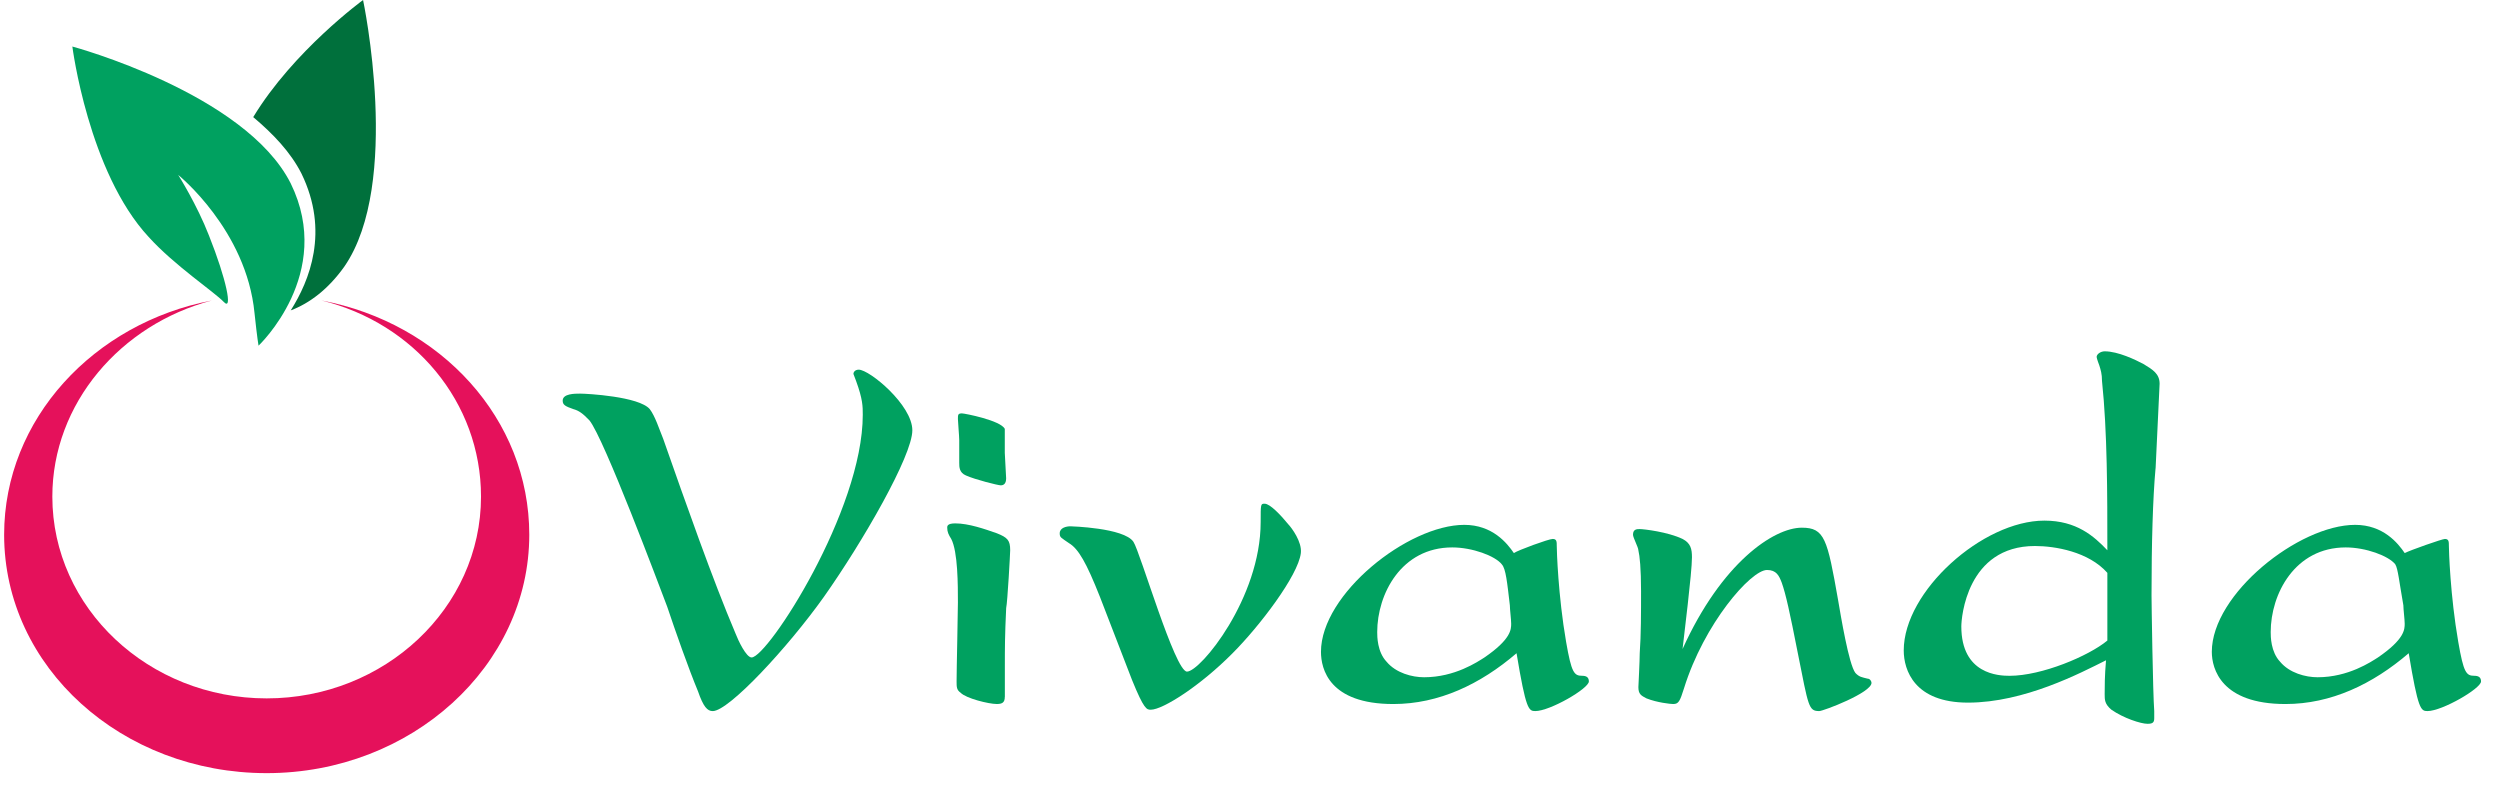
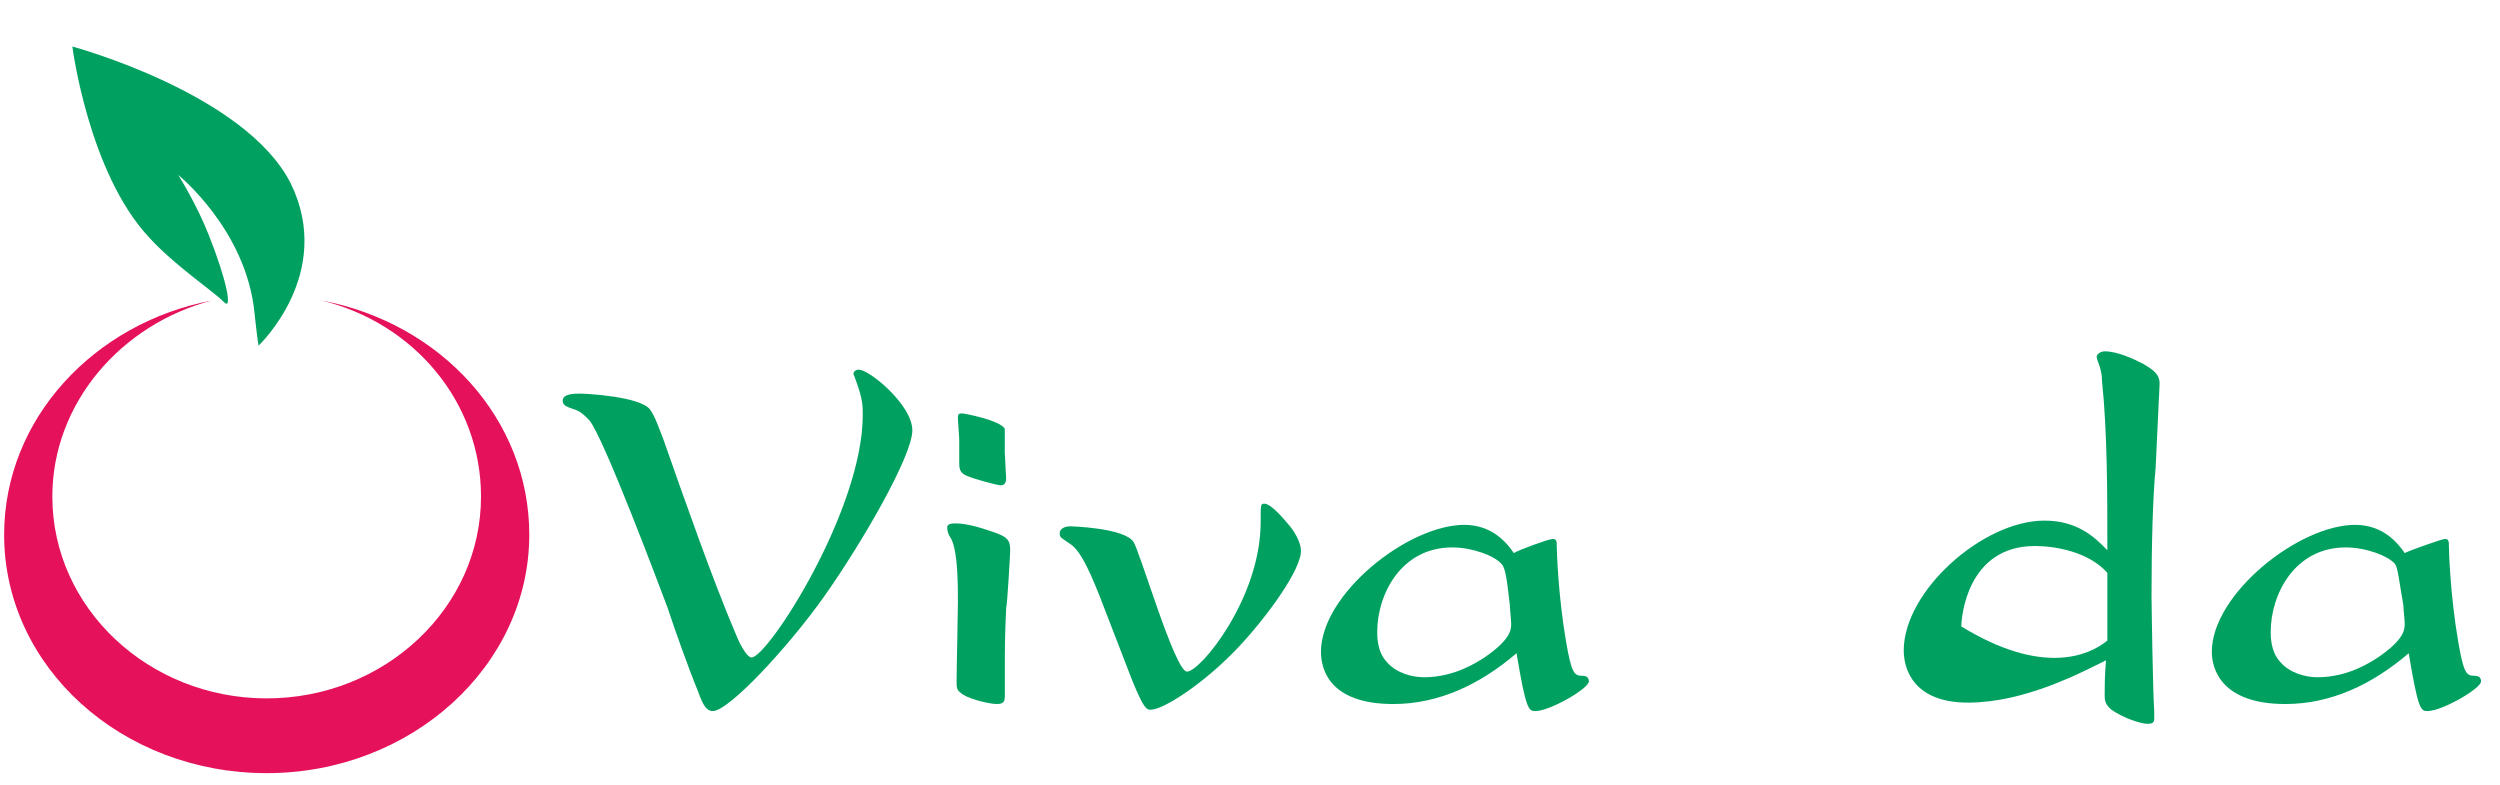
<svg xmlns="http://www.w3.org/2000/svg" width="121" height="38" viewBox="0 0 121 38" fill="none">
-   <path d="M17.573 0C17.573 0 14.201 2.459 12.256 5.668C13.228 6.486 14.071 7.374 14.59 8.399C15.953 11.198 14.98 13.588 14.071 15.023C14.979 14.682 15.887 13.998 16.664 12.906C19.453 8.878 17.572 0 17.572 0H17.573Z" fill="#00703C" />
  <path d="M12.514 16.73C12.514 16.73 16.21 13.248 14.071 8.877C11.866 4.507 3.502 2.252 3.502 2.252C3.502 2.252 4.279 8.33 7.197 11.471C8.43 12.836 10.375 14.134 10.829 14.612C11.282 15.09 10.958 13.52 10.115 11.402C9.532 9.9 8.624 8.465 8.624 8.465C8.624 8.465 11.93 11.129 12.319 15.157C12.449 16.386 12.513 16.729 12.513 16.729L12.514 16.73Z" fill="#00A160" />
  <path d="M15.564 14.544C20.039 15.636 23.281 19.461 23.281 24.036C23.281 29.43 18.612 33.802 12.907 33.802C7.202 33.802 2.533 29.432 2.533 24.036C2.533 19.53 5.84 15.705 10.25 14.544C4.544 15.636 0.2 20.281 0.2 25.88C0.2 32.298 5.905 37.42 12.908 37.42C19.912 37.42 25.617 32.23 25.617 25.88C25.617 20.279 21.338 15.636 15.567 14.544H15.564Z" fill="#E5115B" />
  <path d="M41.305 18.096C41.305 18.028 41.369 17.892 41.564 17.892C42.083 17.892 44.157 19.598 44.157 20.828C44.157 22.058 41.758 26.223 39.878 28.886C38.128 31.345 35.274 34.417 34.497 34.417C34.237 34.417 34.043 34.212 33.784 33.461C33.33 32.369 32.681 30.525 32.292 29.363C31.902 28.339 29.244 21.237 28.531 20.349C28.207 20.008 28.011 19.872 27.753 19.802C27.364 19.666 27.234 19.598 27.234 19.392C27.234 19.051 27.817 19.051 28.077 19.051C28.401 19.051 30.93 19.188 31.449 19.802C31.708 20.143 31.902 20.758 32.098 21.237C33.2 24.378 34.497 28.066 35.599 30.66C35.729 31.001 36.118 31.821 36.377 31.821C37.154 31.821 41.758 24.719 41.758 20.076C41.758 19.666 41.758 19.325 41.434 18.437L41.305 18.096Z" fill="#00A160" />
  <path d="M48.697 23.149C48.697 23.422 48.567 23.49 48.437 23.49C48.307 23.49 47.205 23.216 46.751 23.012C46.427 22.875 46.427 22.602 46.427 22.398V21.306C46.427 21.101 46.363 20.418 46.363 20.281C46.363 20.077 46.363 20.008 46.557 20.008C46.687 20.008 48.437 20.349 48.632 20.759C48.632 20.826 48.632 21.578 48.632 21.92L48.697 23.149ZM48.632 33.733C48.632 34.006 48.502 34.074 48.243 34.074C47.854 34.074 46.751 33.801 46.493 33.527C46.299 33.391 46.299 33.254 46.299 32.98C46.299 32.366 46.363 29.703 46.363 29.156C46.363 28.337 46.363 26.697 46.039 26.083C45.909 25.878 45.845 25.742 45.845 25.536C45.845 25.468 45.845 25.332 46.234 25.332C46.883 25.332 47.661 25.605 48.244 25.809C48.763 26.014 48.893 26.15 48.893 26.628C48.893 26.765 48.763 29.155 48.699 29.428C48.635 30.794 48.635 31.34 48.635 32.228V33.73L48.632 33.733Z" fill="#00A160" />
  <path d="M53.236 28.886C52.587 27.247 52.199 26.564 51.744 26.292C51.355 26.019 51.29 26.019 51.29 25.814C51.29 25.541 51.614 25.473 51.809 25.473C51.809 25.473 54.403 25.541 54.858 26.224C55.181 26.702 56.867 32.506 57.45 32.506C58.099 32.506 61.016 28.955 61.016 25.268C61.016 24.38 61.016 24.38 61.21 24.38C61.47 24.38 61.988 24.927 62.377 25.404C62.507 25.541 63.026 26.223 62.961 26.77C62.831 27.862 60.951 30.321 59.654 31.619C58.098 33.19 56.282 34.35 55.699 34.35C55.505 34.35 55.375 34.35 54.792 32.915L53.236 28.886Z" fill="#00A160" />
  <path d="M72.688 27.314C72.364 26.904 71.261 26.495 70.289 26.495C67.825 26.495 66.657 28.749 66.657 30.593C66.657 30.798 66.657 31.549 67.111 32.028C67.565 32.574 68.343 32.779 68.927 32.779C70.419 32.779 71.52 32.028 71.845 31.823C73.141 30.936 73.141 30.458 73.141 30.185C73.141 29.98 73.077 29.501 73.077 29.297C72.948 28.205 72.883 27.521 72.688 27.317V27.314ZM75.152 26.085C75.347 26.085 75.347 26.222 75.347 26.426C75.347 26.631 75.411 28.816 75.8 31.07C76.06 32.572 76.189 32.708 76.578 32.708C76.772 32.708 76.901 32.776 76.901 32.982C76.901 33.323 75.021 34.416 74.308 34.416C73.984 34.416 73.855 34.349 73.401 31.616C71.651 33.118 69.64 34.075 67.436 34.075C64.324 34.075 63.935 32.369 63.935 31.549C63.935 28.749 68.149 25.403 70.872 25.403C72.234 25.403 72.947 26.291 73.271 26.769C73.465 26.632 74.957 26.085 75.151 26.085H75.152Z" fill="#00A160" />
-   <path d="M87.21 25.54C88.313 25.54 88.443 26.086 88.96 29.022C89.09 29.773 89.48 32.163 89.803 32.573C89.997 32.777 90.127 32.777 90.387 32.846C90.516 32.846 90.581 32.983 90.581 33.05C90.581 33.528 88.246 34.416 88.052 34.416C87.533 34.416 87.533 34.212 87.015 31.616C86.626 29.636 86.432 28.748 86.236 28.201C86.106 27.86 85.977 27.587 85.523 27.587C84.744 27.587 82.475 30.181 81.503 33.324C81.309 33.938 81.244 34.075 80.985 34.075C80.854 34.075 80.206 34.007 79.688 33.801C79.429 33.665 79.298 33.597 79.298 33.255C79.298 33.255 79.363 31.957 79.363 31.616C79.427 30.728 79.427 29.636 79.427 28.612C79.427 27.52 79.363 26.905 79.297 26.632C79.297 26.495 79.037 26.017 79.037 25.881C79.037 25.607 79.231 25.607 79.362 25.607C79.556 25.607 80.724 25.744 81.436 26.085C81.826 26.289 81.891 26.563 81.891 26.973C81.891 27.724 81.501 30.797 81.436 31.412C83.317 27.246 85.846 25.54 87.208 25.54H87.21Z" fill="#00A160" />
-   <path d="M101.995 27.725C101.088 26.701 99.466 26.427 98.493 26.427C95.187 26.427 94.928 29.909 94.928 30.319C94.928 32.642 96.743 32.709 97.262 32.709C98.819 32.709 101.088 31.754 101.996 31.003C101.996 29.774 101.996 29.5 101.996 27.725H101.995ZM104.328 22.672C104.198 24.106 104.134 26.291 104.134 28.817C104.134 29.158 104.198 33.529 104.265 34.417C104.265 34.621 104.265 34.758 104.265 34.758C104.265 34.962 104.2 35.032 103.94 35.032C103.616 35.032 102.774 34.758 102.19 34.348C101.866 34.075 101.866 33.87 101.866 33.597C101.866 33.256 101.866 32.709 101.931 31.958C100.698 32.572 97.976 34.007 95.253 34.007C92.659 34.007 92.141 32.436 92.141 31.48C92.141 28.613 95.965 25.198 98.948 25.198C100.504 25.198 101.347 25.949 101.996 26.633C101.996 23.902 101.996 20.896 101.737 18.439C101.737 18.098 101.672 17.892 101.607 17.688C101.607 17.688 101.477 17.347 101.477 17.277C101.477 17.141 101.671 17.004 101.866 17.004C102.515 17.004 103.358 17.414 103.746 17.619C104.2 17.892 104.525 18.096 104.525 18.574L104.331 22.672H104.328Z" fill="#00A160" />
+   <path d="M101.995 27.725C101.088 26.701 99.466 26.427 98.493 26.427C95.187 26.427 94.928 29.909 94.928 30.319C98.819 32.709 101.088 31.754 101.996 31.003C101.996 29.774 101.996 29.5 101.996 27.725H101.995ZM104.328 22.672C104.198 24.106 104.134 26.291 104.134 28.817C104.134 29.158 104.198 33.529 104.265 34.417C104.265 34.621 104.265 34.758 104.265 34.758C104.265 34.962 104.2 35.032 103.94 35.032C103.616 35.032 102.774 34.758 102.19 34.348C101.866 34.075 101.866 33.87 101.866 33.597C101.866 33.256 101.866 32.709 101.931 31.958C100.698 32.572 97.976 34.007 95.253 34.007C92.659 34.007 92.141 32.436 92.141 31.48C92.141 28.613 95.965 25.198 98.948 25.198C100.504 25.198 101.347 25.949 101.996 26.633C101.996 23.902 101.996 20.896 101.737 18.439C101.737 18.098 101.672 17.892 101.607 17.688C101.607 17.688 101.477 17.347 101.477 17.277C101.477 17.141 101.671 17.004 101.866 17.004C102.515 17.004 103.358 17.414 103.746 17.619C104.2 17.892 104.525 18.096 104.525 18.574L104.331 22.672H104.328Z" fill="#00A160" />
  <path d="M115.933 27.314C115.609 26.904 114.507 26.495 113.534 26.495C111.071 26.495 109.902 28.749 109.902 30.593C109.902 30.798 109.902 31.549 110.357 32.028C110.81 32.574 111.589 32.779 112.172 32.779C113.664 32.779 114.765 32.028 115.09 31.823C116.387 30.936 116.387 30.458 116.387 30.185C116.387 29.98 116.323 29.501 116.323 29.297C116.129 28.205 116.063 27.521 115.933 27.317V27.314ZM118.332 26.085C118.526 26.085 118.526 26.222 118.526 26.426C118.526 26.631 118.59 28.816 118.98 31.07C119.239 32.572 119.37 32.708 119.758 32.708C119.952 32.708 120.082 32.776 120.082 32.982C120.082 33.323 118.202 34.416 117.489 34.416C117.165 34.416 117.036 34.349 116.582 31.616C114.832 33.118 112.821 34.075 110.617 34.075C107.505 34.075 107.052 32.369 107.052 31.549C107.052 28.749 111.266 25.403 113.989 25.403C115.351 25.403 116.064 26.291 116.388 26.769C116.648 26.632 118.204 26.085 118.334 26.085H118.332Z" fill="#00A160" />
</svg>